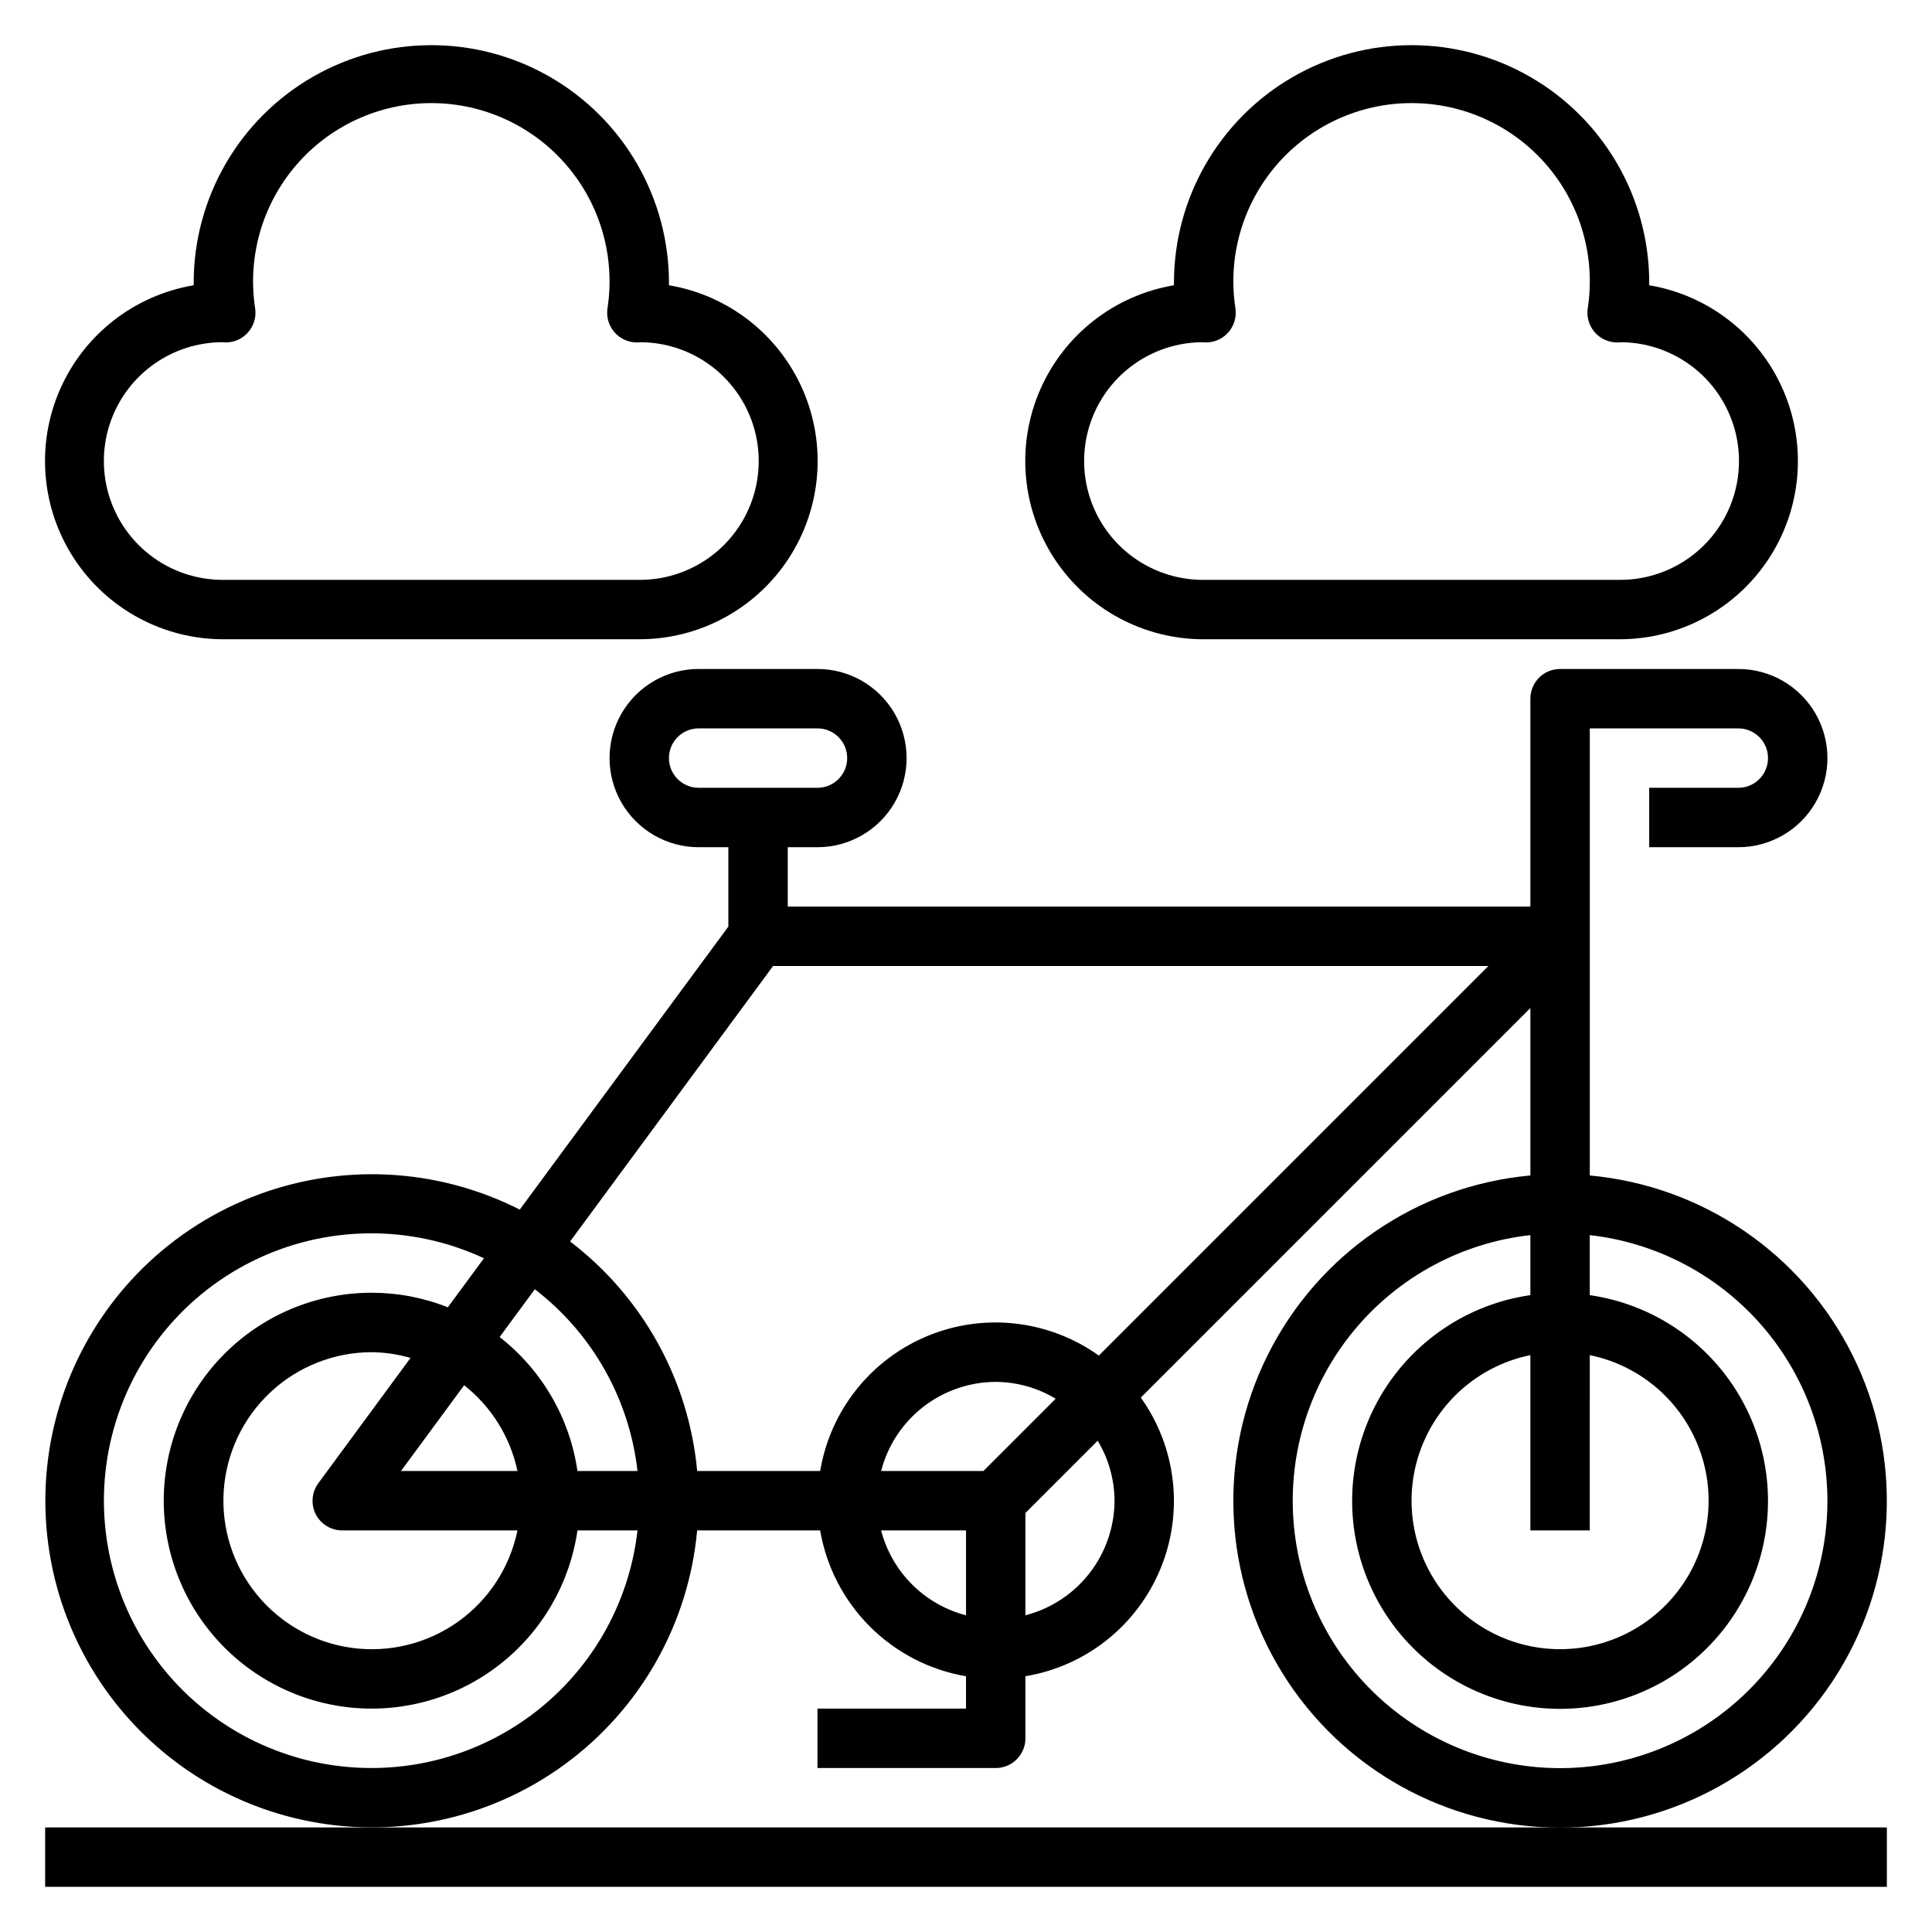
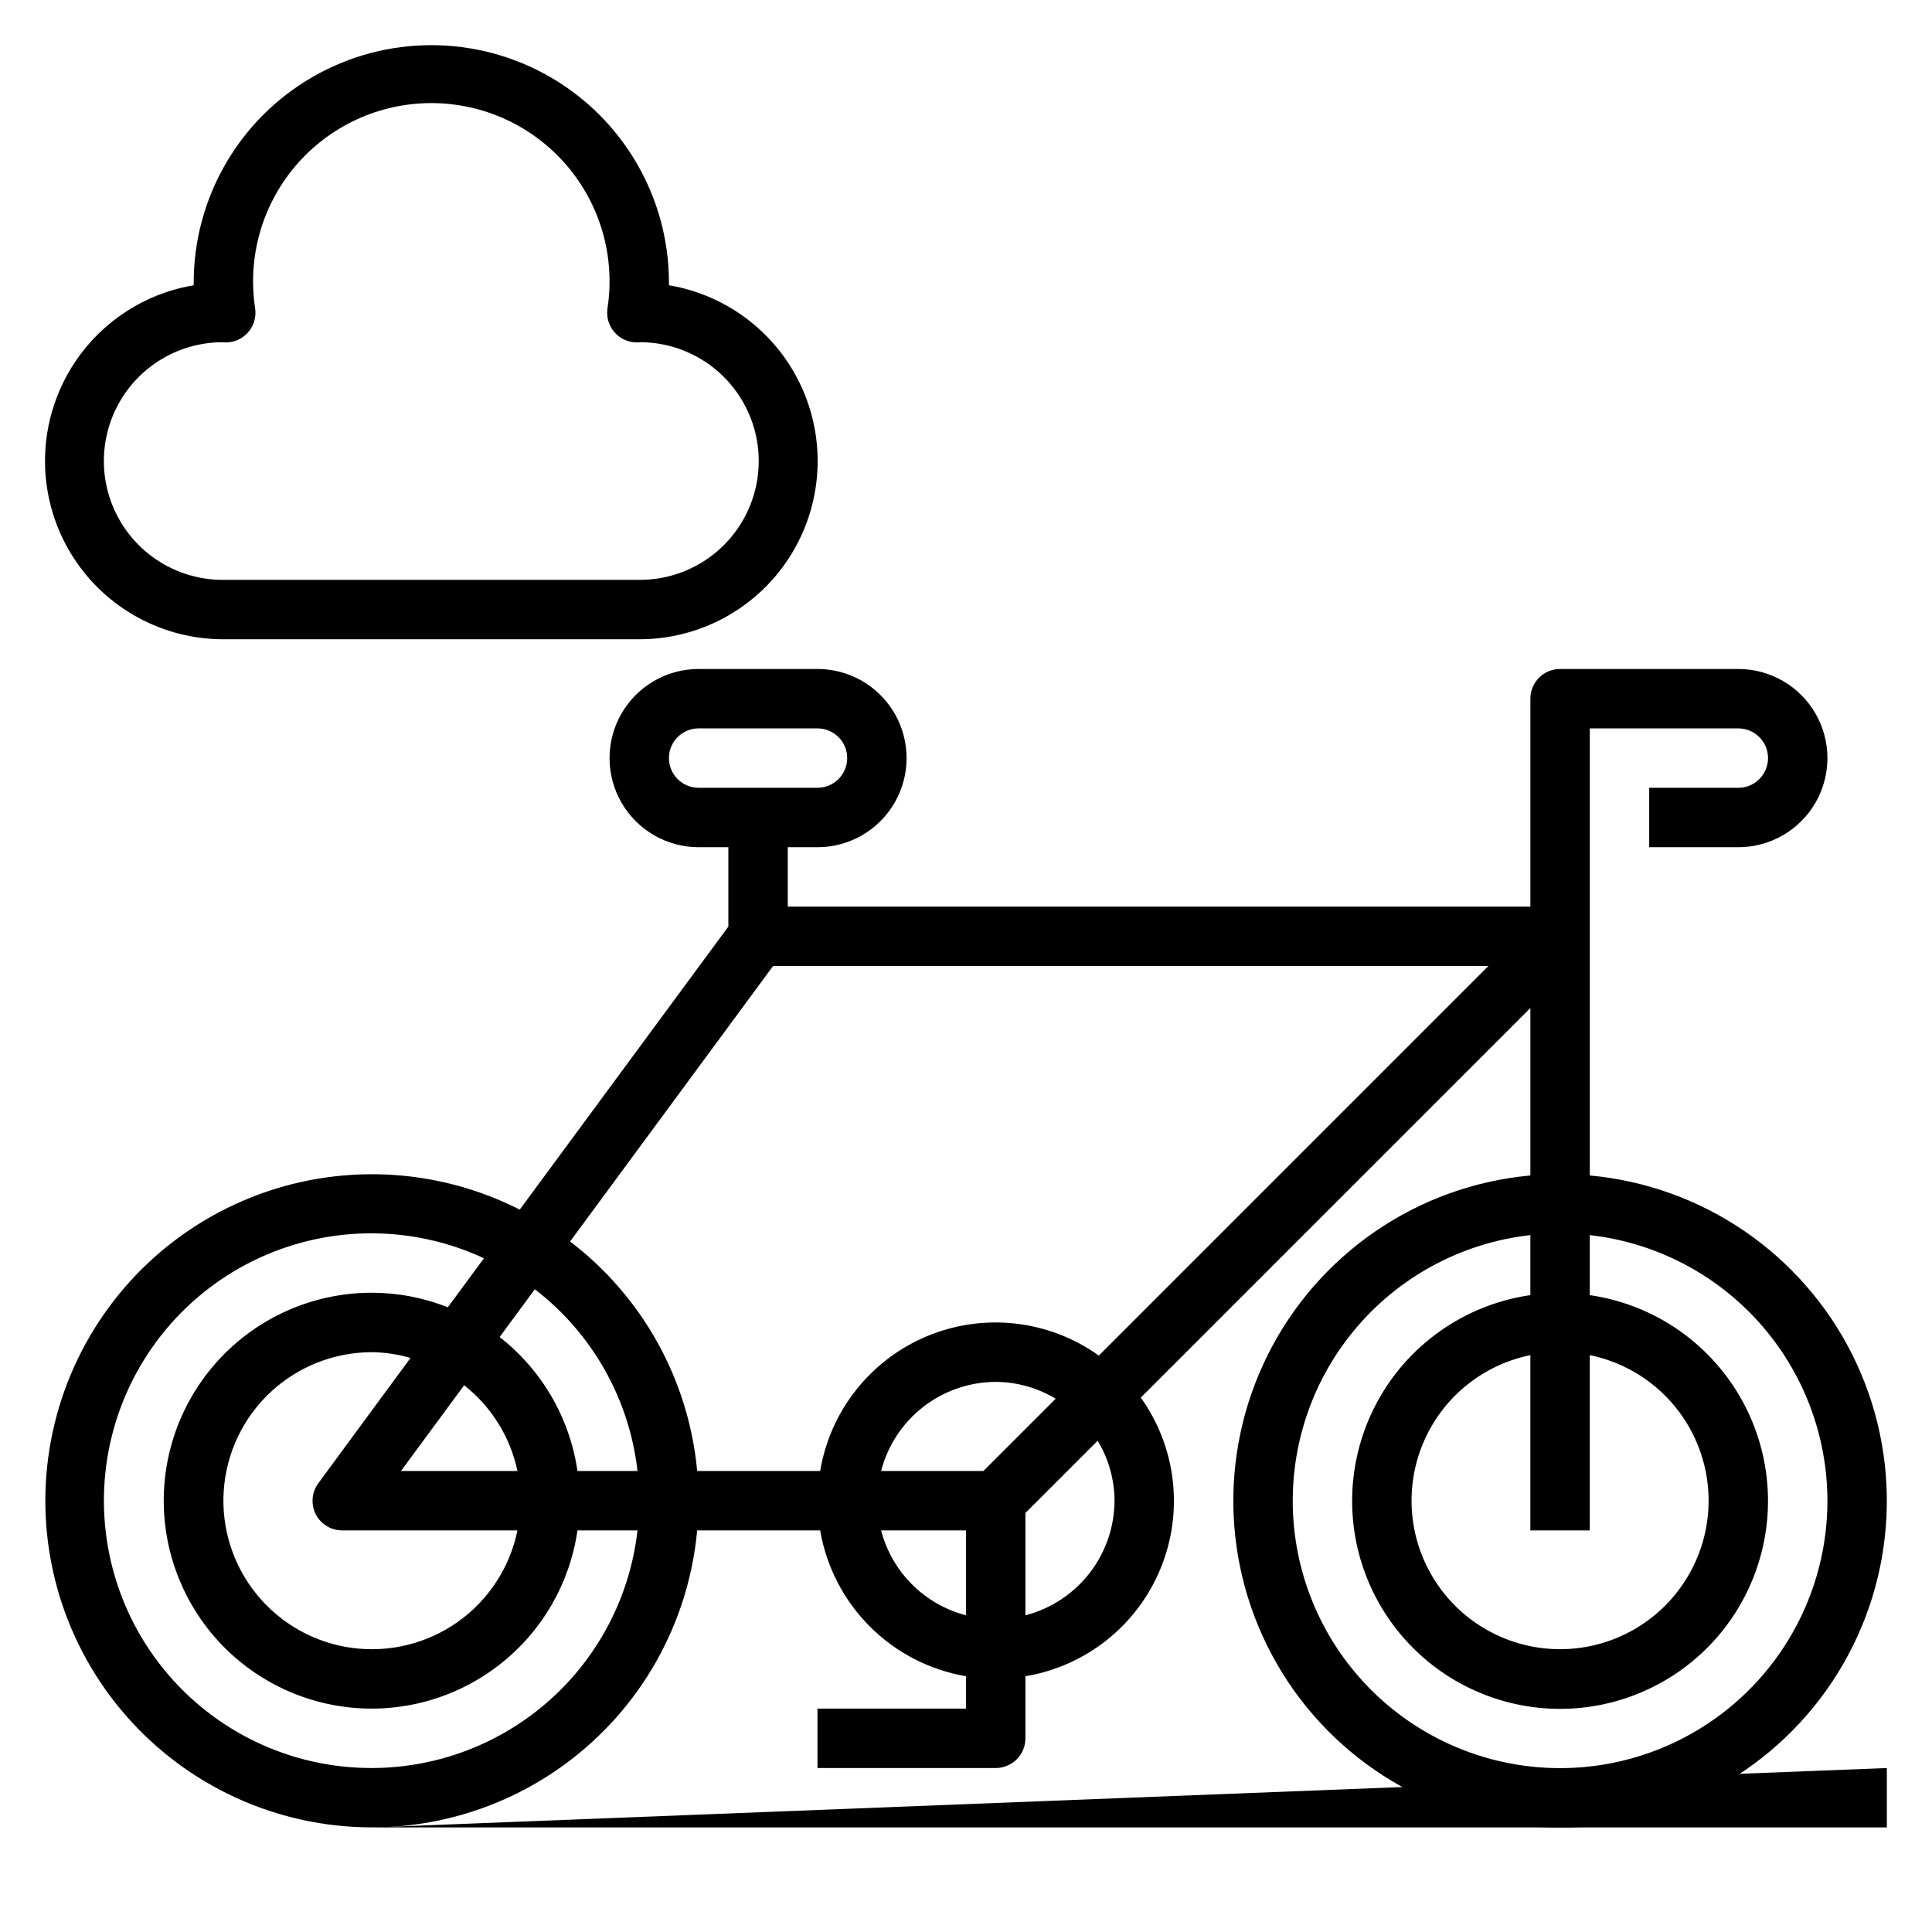
<svg xmlns="http://www.w3.org/2000/svg" fill="#000000" width="800px" height="800px" version="1.1" viewBox="144 144 512 512">
  <g>
    <path d="m328.75 549.57h32.598c1.648 9.652 6.254 18.551 13.176 25.477 6.922 6.922 15.824 11.527 25.477 13.176v8.582h-39.363v15.742h47.234c2.086 0 4.09-0.828 5.566-2.305 1.477-1.477 2.305-3.481 2.305-5.566v-16.453c16.035-2.672 29.555-13.422 35.773-28.441 6.223-15.016 4.258-32.18-5.191-45.406l103.24-103.24v44.375c-29.875 2.727-56.211 20.723-69.605 47.566-13.398 26.844-11.945 58.707 3.836 84.219 15.781 25.512 43.641 41.043 73.641 41.043s57.863-15.531 73.645-41.043c15.781-25.512 17.23-57.375 3.836-84.219s-39.73-44.84-69.605-47.566v-118.48h39.359c4.348 0 7.871 3.523 7.871 7.871 0 4.348-3.523 7.871-7.871 7.871h-23.617v15.742h23.617v0.004c8.438 0 16.234-4.504 20.453-11.809 4.219-7.309 4.219-16.309 0-23.617-4.219-7.305-12.016-11.809-20.453-11.809h-47.234c-4.348 0-7.871 3.523-7.871 7.871v55.105h-196.8v-15.742h7.871c8.438 0 16.234-4.504 20.453-11.809 4.219-7.309 4.219-16.309 0-23.617-4.219-7.305-12.016-11.809-20.453-11.809h-31.488c-8.434 0-16.23 4.504-20.449 11.809-4.219 7.309-4.219 16.309 0 23.617 4.219 7.305 12.016 11.809 20.449 11.809h7.871v21.035l-55.281 75.004c-22.164-11.254-48.09-12.434-71.184-3.242-23.09 9.191-41.117 27.867-49.484 51.27-8.371 23.402-6.273 49.27 5.754 71.02 12.027 21.75 32.824 37.281 57.094 42.633 24.27 5.356 49.668 0.016 69.73-14.652 20.062-14.672 32.848-37.262 35.102-62.012zm236.56-46.445c12.855 2.625 23.559 11.484 28.539 23.625 4.984 12.141 3.586 25.965-3.723 36.863s-19.566 17.438-32.691 17.438c-13.121 0-25.379-6.539-32.688-17.438s-8.707-24.723-3.727-36.863c4.984-12.141 15.688-21 28.543-23.625v46.445h15.742zm62.977 38.574c0.004 18.336-7.098 35.961-19.816 49.168-12.719 13.211-30.062 20.973-48.387 21.656-18.324 0.684-36.199-5.762-49.871-17.984-13.668-12.219-22.066-29.266-23.43-47.551-1.359-18.285 4.418-36.387 16.129-50.5 11.707-14.113 28.43-23.137 46.652-25.172v15.906c-18.555 2.68-34.477 14.609-42.262 31.668-7.781 17.059-6.356 36.902 3.781 52.672 10.141 15.773 27.605 25.305 46.352 25.305 18.75 0 36.215-9.531 46.352-25.305 10.141-15.77 11.566-35.613 3.781-52.672-7.781-17.059-23.703-28.988-42.258-31.668v-15.906c17.305 1.949 33.289 10.203 44.906 23.184 11.613 12.98 18.043 29.781 18.07 47.199zm-307.01-196.8c0-4.348 3.523-7.871 7.871-7.871h31.488c4.348 0 7.875 3.523 7.875 7.871 0 4.348-3.527 7.871-7.875 7.871h-31.488c-4.348 0-7.871-3.523-7.871-7.871zm-24.246 188.93c-2.039-14.051-9.43-26.773-20.625-35.504l9.328-12.66c15.23 11.699 25.051 29.082 27.207 48.164zm-69.375 11.422c1.34 2.652 4.059 4.324 7.031 4.32h46.445c-2 9.781-7.637 18.438-15.773 24.219-8.137 5.777-18.168 8.25-28.059 6.918-9.891-1.336-18.906-6.379-25.219-14.113-6.316-7.731-9.457-17.57-8.789-27.531 0.668-9.957 5.098-19.289 12.387-26.109 7.289-6.816 16.898-10.613 26.879-10.613 3.465 0.047 6.906 0.559 10.234 1.52l-24.406 33.172c-1.773 2.383-2.055 5.559-0.73 8.219zm22.609-11.422 16.742-22.727c7.223 5.688 12.223 13.73 14.125 22.727zm154.35 0h-27.113c1.742-6.742 5.664-12.715 11.16-16.988 5.492-4.269 12.25-6.602 19.211-6.629 5.602 0.027 11.094 1.57 15.895 4.465zm-27.109 15.742h22.496v22.5c-5.414-1.41-10.355-4.238-14.309-8.191-3.957-3.957-6.785-8.895-8.191-14.309zm61.855-7.871c-0.027 6.961-2.359 13.715-6.633 19.211-4.269 5.496-10.246 9.418-16.984 11.16v-27.113l19.152-19.152c2.894 4.801 4.438 10.289 4.465 15.895zm-90.488-141.7h189.57l-103.24 103.24c-13.227-9.445-30.391-11.41-45.406-5.191-15.02 6.223-25.77 19.742-28.441 35.777h-32.598c-2.223-24.094-14.438-46.152-33.676-60.82zm-106.31 212.54c-21.492 0.055-41.848-9.652-55.336-26.383-13.488-16.734-18.652-38.684-14.039-59.676 4.617-20.988 18.508-38.75 37.77-48.285 19.262-9.535 41.809-9.809 61.297-0.746l-9.578 12.996c-6.402-2.543-13.227-3.852-20.113-3.859-14.164-0.016-27.789 5.422-38.047 15.184-10.262 9.762-16.371 23.102-17.059 37.246s4.098 28.016 13.363 38.727c9.266 10.711 22.301 17.441 36.398 18.801 14.098 1.355 28.176-2.766 39.312-11.516 11.141-8.746 18.48-21.445 20.504-35.465h15.91c-1.953 17.309-10.203 33.293-23.184 44.906-12.98 11.613-29.781 18.047-47.199 18.07z" />
-     <path d="m242.56 628.29h-86.594v15.742h488.07v-15.742z" />
-     <path d="m462.98 313.41h110.21c15.945 0.016 30.824-8.02 39.559-21.359 8.734-13.34 10.148-30.188 3.758-44.797-6.391-14.613-19.719-25.012-35.445-27.656v-0.652c0-22.5-12.004-43.289-31.488-54.539s-43.492-11.25-62.977 0-31.488 32.039-31.488 54.539v0.652c-15.723 2.644-29.055 13.043-35.445 27.656-6.391 14.609-4.977 31.457 3.762 44.797 8.734 13.34 23.609 21.375 39.559 21.359zm-0.363-78.719c0.355 0.039 0.746 0.062 1 0.062 2.285-0.004 4.457-0.996 5.949-2.727 1.496-1.727 2.164-4.019 1.836-6.281-2.102-13.621 1.855-27.48 10.828-37.941 8.973-10.461 22.07-16.484 35.852-16.484 13.785 0 26.879 6.023 35.852 16.484 8.973 10.461 12.93 24.32 10.832 37.941-0.332 2.262 0.34 4.555 1.832 6.281 1.496 1.73 3.668 2.723 5.953 2.727 0.234 0 0.629 0 0.984-0.062 11.246 0.059 21.609 6.121 27.18 15.891 5.574 9.773 5.508 21.777-0.172 31.488-5.68 9.715-16.105 15.656-27.355 15.598h-110.21c-11.25 0.062-21.68-5.879-27.363-15.59-5.68-9.711-5.75-21.711-0.18-31.488 5.57-9.773 15.93-15.836 27.18-15.898z" />
+     <path d="m242.56 628.29h-86.594h488.07v-15.742z" />
    <path d="m203.2 313.41h110.21c15.945 0.016 30.824-8.02 39.559-21.359s10.148-30.188 3.758-44.797c-6.387-14.613-19.719-25.012-35.445-27.656v-0.652c0-22.5-12.004-43.289-31.488-54.539-19.484-11.25-43.488-11.25-62.977 0-19.484 11.25-31.488 32.039-31.488 54.539v0.652c-15.723 2.644-29.055 13.043-35.445 27.656-6.387 14.609-4.973 31.457 3.762 44.797s23.609 21.375 39.559 21.359zm-0.363-78.719c0.355 0.039 0.789 0.062 1 0.062 2.285-0.004 4.457-0.996 5.949-2.727 1.496-1.727 2.164-4.019 1.836-6.281-2.098-13.621 1.855-27.48 10.828-37.941 8.973-10.461 22.07-16.484 35.852-16.484 13.785 0 26.879 6.023 35.852 16.484 8.973 10.461 12.93 24.32 10.832 37.941-0.332 2.262 0.34 4.555 1.832 6.281 1.496 1.73 3.668 2.723 5.953 2.727 0.234 0 0.629 0 0.984-0.062 11.25 0.059 21.609 6.121 27.18 15.891 5.574 9.773 5.508 21.777-0.172 31.488-5.68 9.715-16.105 15.656-27.355 15.598h-110.21c-11.25 0.062-21.68-5.879-27.359-15.59-5.684-9.711-5.75-21.711-0.184-31.488 5.57-9.773 15.93-15.836 27.18-15.898z" />
  </g>
</svg>